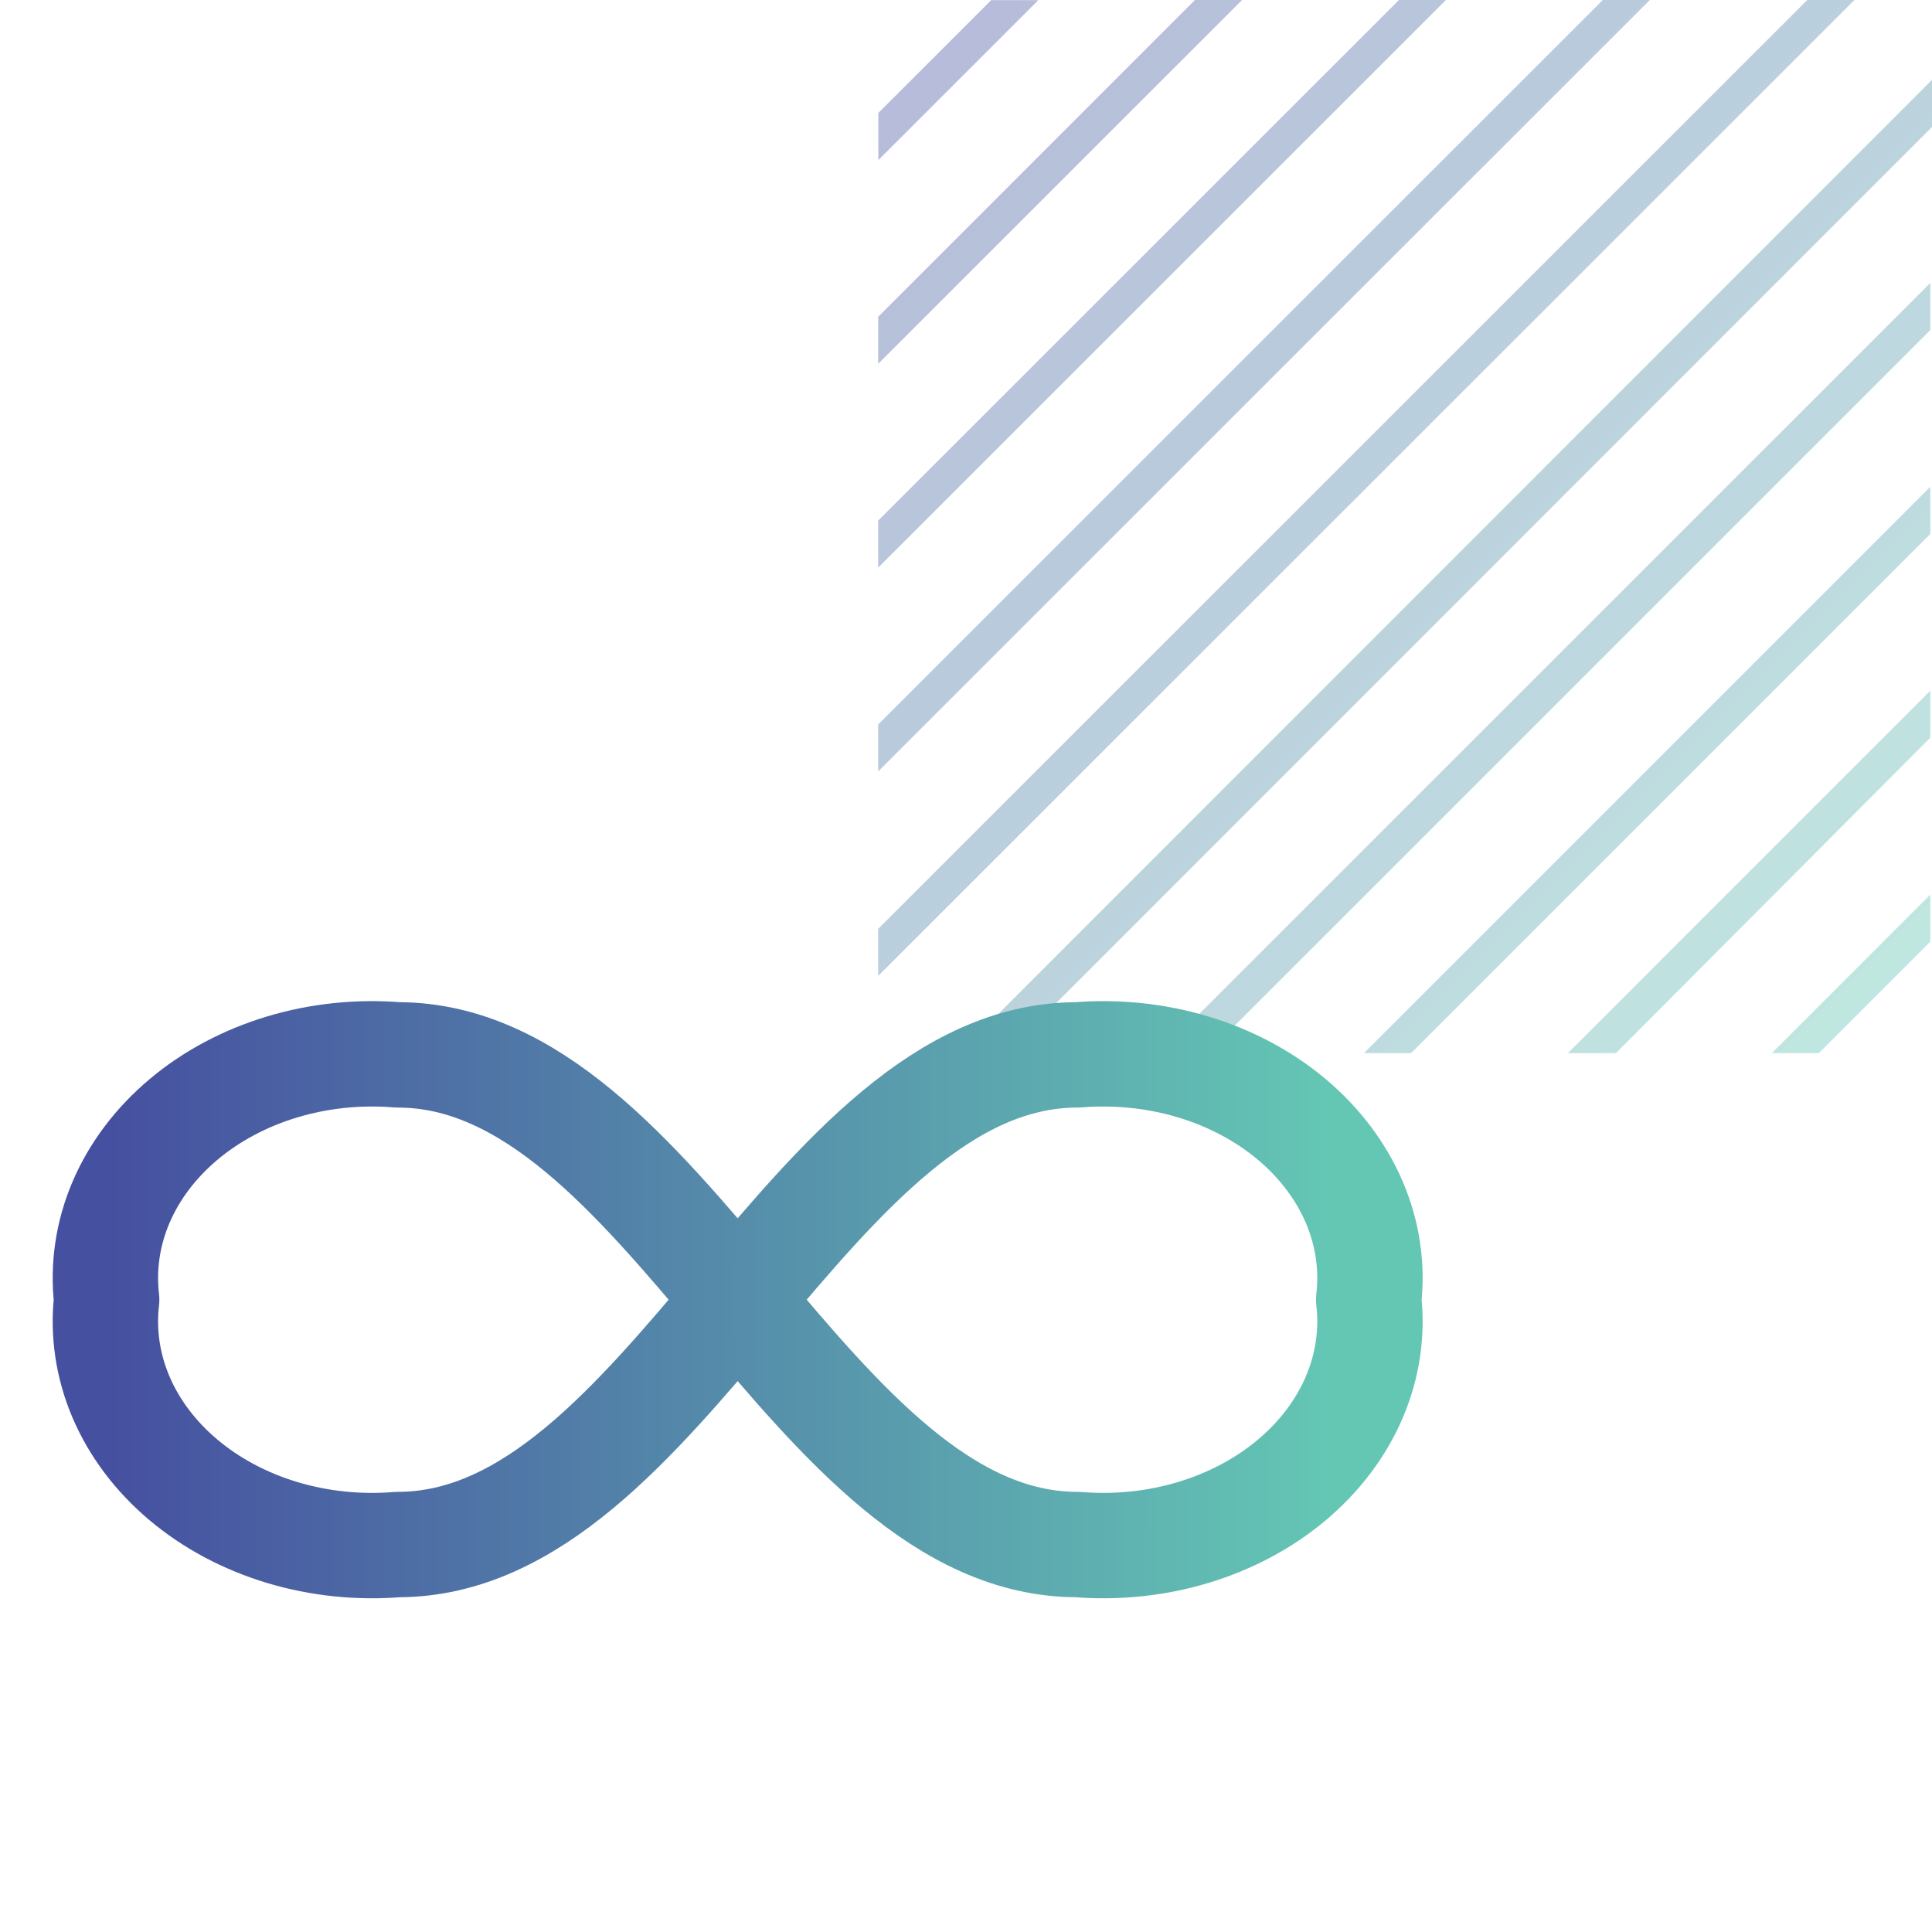
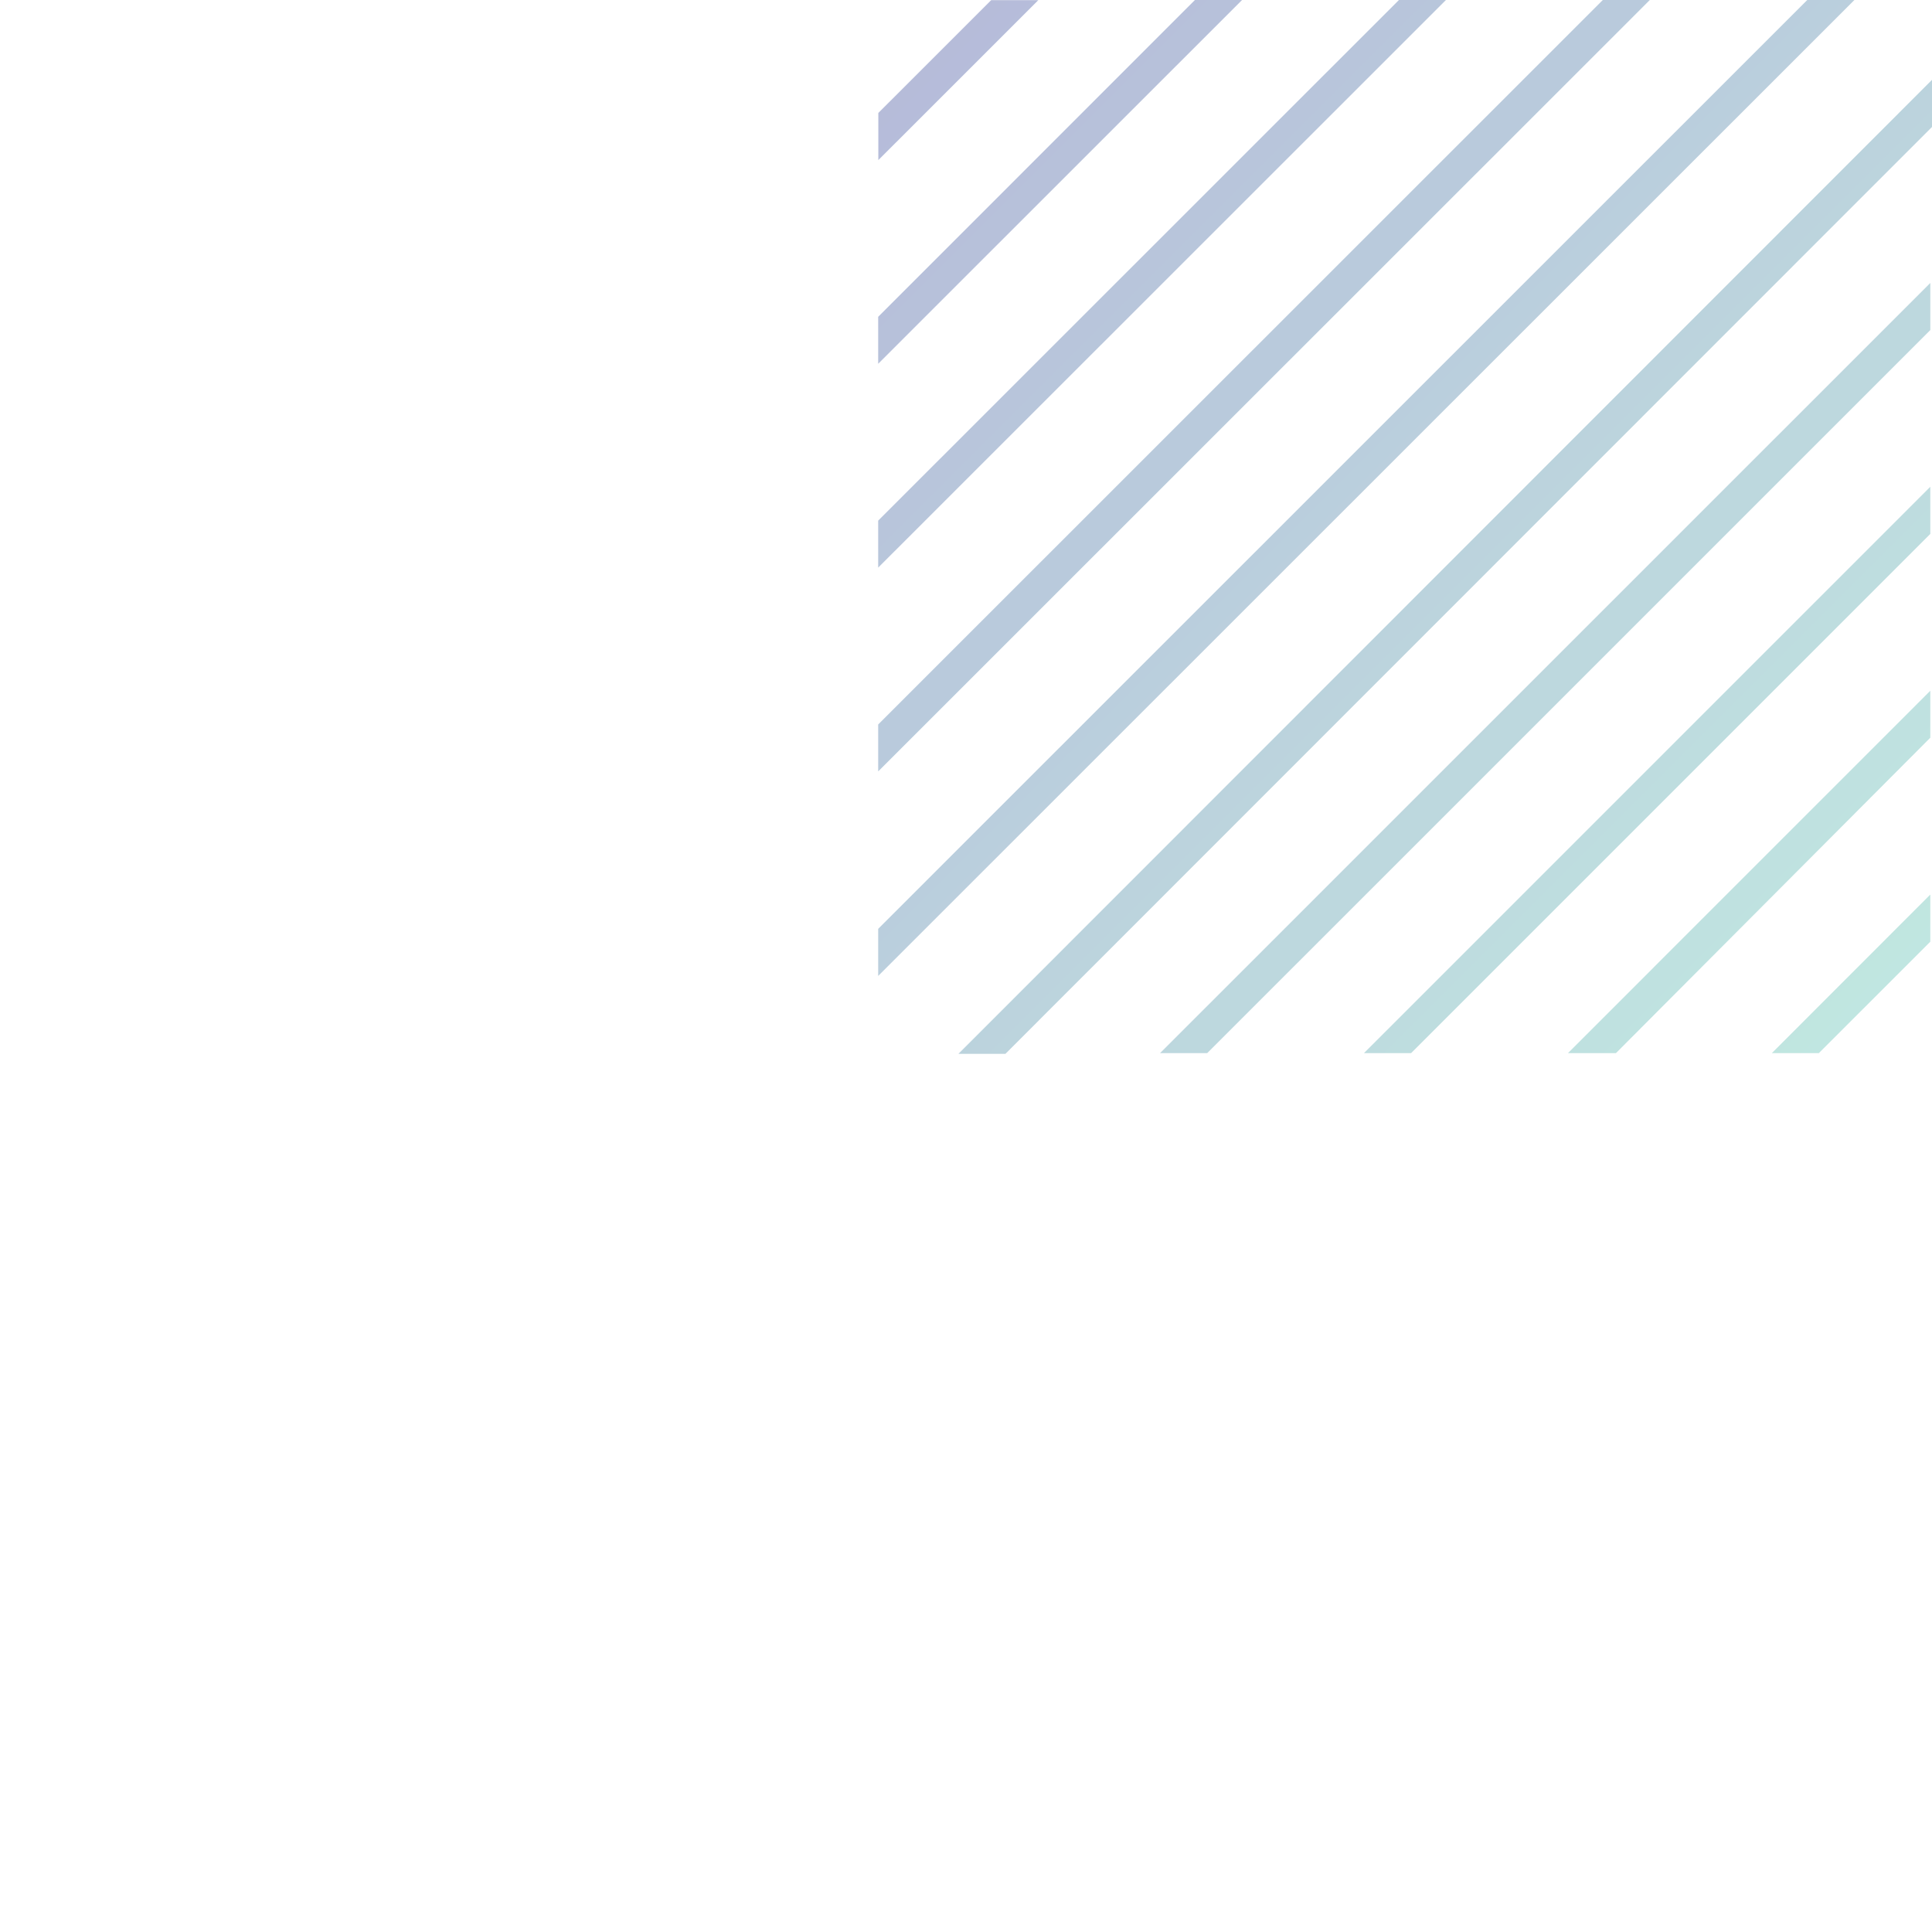
<svg xmlns="http://www.w3.org/2000/svg" width="55" height="55" viewBox="0 0 55 55" fill="none">
-   <path d="M29.559 0.004H28.217L25.004 3.216V4.558L29.559 0.004ZM54.952 21.001V19.664L44.637 29.98H46.003L54.952 21.001ZM54.952 15.199V13.858L38.829 29.98H40.171L54.952 15.199ZM54.952 9.396V8.055L33.025 29.98H34.367L54.952 9.396ZM54.952 26.808V25.466L50.441 29.98H51.779L54.952 26.808ZM35.359 0H34.017L25 9.019V10.356L35.359 0ZM41.163 0H39.825L25 14.821V16.159L41.163 0ZM46.967 0H45.629L25 20.624V21.961L46.967 0ZM55 3.614V2.273L27.285 30H28.623L55 3.614ZM52.791 0H51.449L25 26.442V27.783L52.791 0Z" fill="url(#paint0_linear_2401_12019)" fill-opacity="0.4" />
-   <path d="M30.673 43.97C31.789 44.061 32.915 43.944 33.97 43.626C35.025 43.308 35.984 42.797 36.776 42.131C37.569 41.464 38.176 40.659 38.555 39.772C38.933 38.885 39.073 37.938 38.964 37C39.073 36.062 38.933 35.115 38.555 34.228C38.176 33.341 37.569 32.536 36.776 31.869C35.984 31.203 35.025 30.692 33.97 30.374C32.915 30.056 31.789 29.939 30.673 30.03C23.073 30.03 18.927 43.97 11.327 43.97C10.211 44.061 9.085 43.944 8.03 43.626C6.975 43.308 6.016 42.797 5.224 42.131C4.431 41.464 3.824 40.659 3.445 39.772C3.067 38.885 2.927 37.938 3.036 37C2.927 36.062 3.067 35.115 3.445 34.228C3.824 33.341 4.431 32.536 5.224 31.869C6.016 31.203 6.975 30.692 8.03 30.374C9.085 30.056 10.211 29.939 11.327 30.03C18.927 30.03 23.073 43.97 30.673 43.97Z" stroke="url(#paint1_linear_2401_12019)" stroke-width="3" stroke-linecap="round" stroke-linejoin="round" />
+   <path d="M29.559 0.004H28.217L25.004 3.216V4.558L29.559 0.004ZM54.952 21.001V19.664L44.637 29.98H46.003L54.952 21.001ZM54.952 15.199V13.858L38.829 29.98H40.171L54.952 15.199ZM54.952 9.396V8.055L33.025 29.98H34.367L54.952 9.396ZM54.952 26.808V25.466L50.441 29.98H51.779L54.952 26.808ZM35.359 0H34.017L25 9.019V10.356L35.359 0ZM41.163 0H39.825L25 14.821V16.159L41.163 0ZM46.967 0H45.629L25 20.624V21.961ZM55 3.614V2.273L27.285 30H28.623L55 3.614ZM52.791 0H51.449L25 26.442V27.783L52.791 0Z" fill="url(#paint0_linear_2401_12019)" fill-opacity="0.4" />
  <defs>
    <linearGradient id="paint0_linear_2401_12019" x1="25" y1="0" x2="55" y2="30" gradientUnits="userSpaceOnUse">
      <stop stop-color="#4650A0" />
      <stop offset="1" stop-color="#64C8B4" />
    </linearGradient>
    <linearGradient id="paint1_linear_2401_12019" x1="3.204" y1="37" x2="38.032" y2="37.006" gradientUnits="userSpaceOnUse">
      <stop stop-color="#4650A0" />
      <stop offset="1" stop-color="#64C7B4" />
    </linearGradient>
  </defs>
</svg>